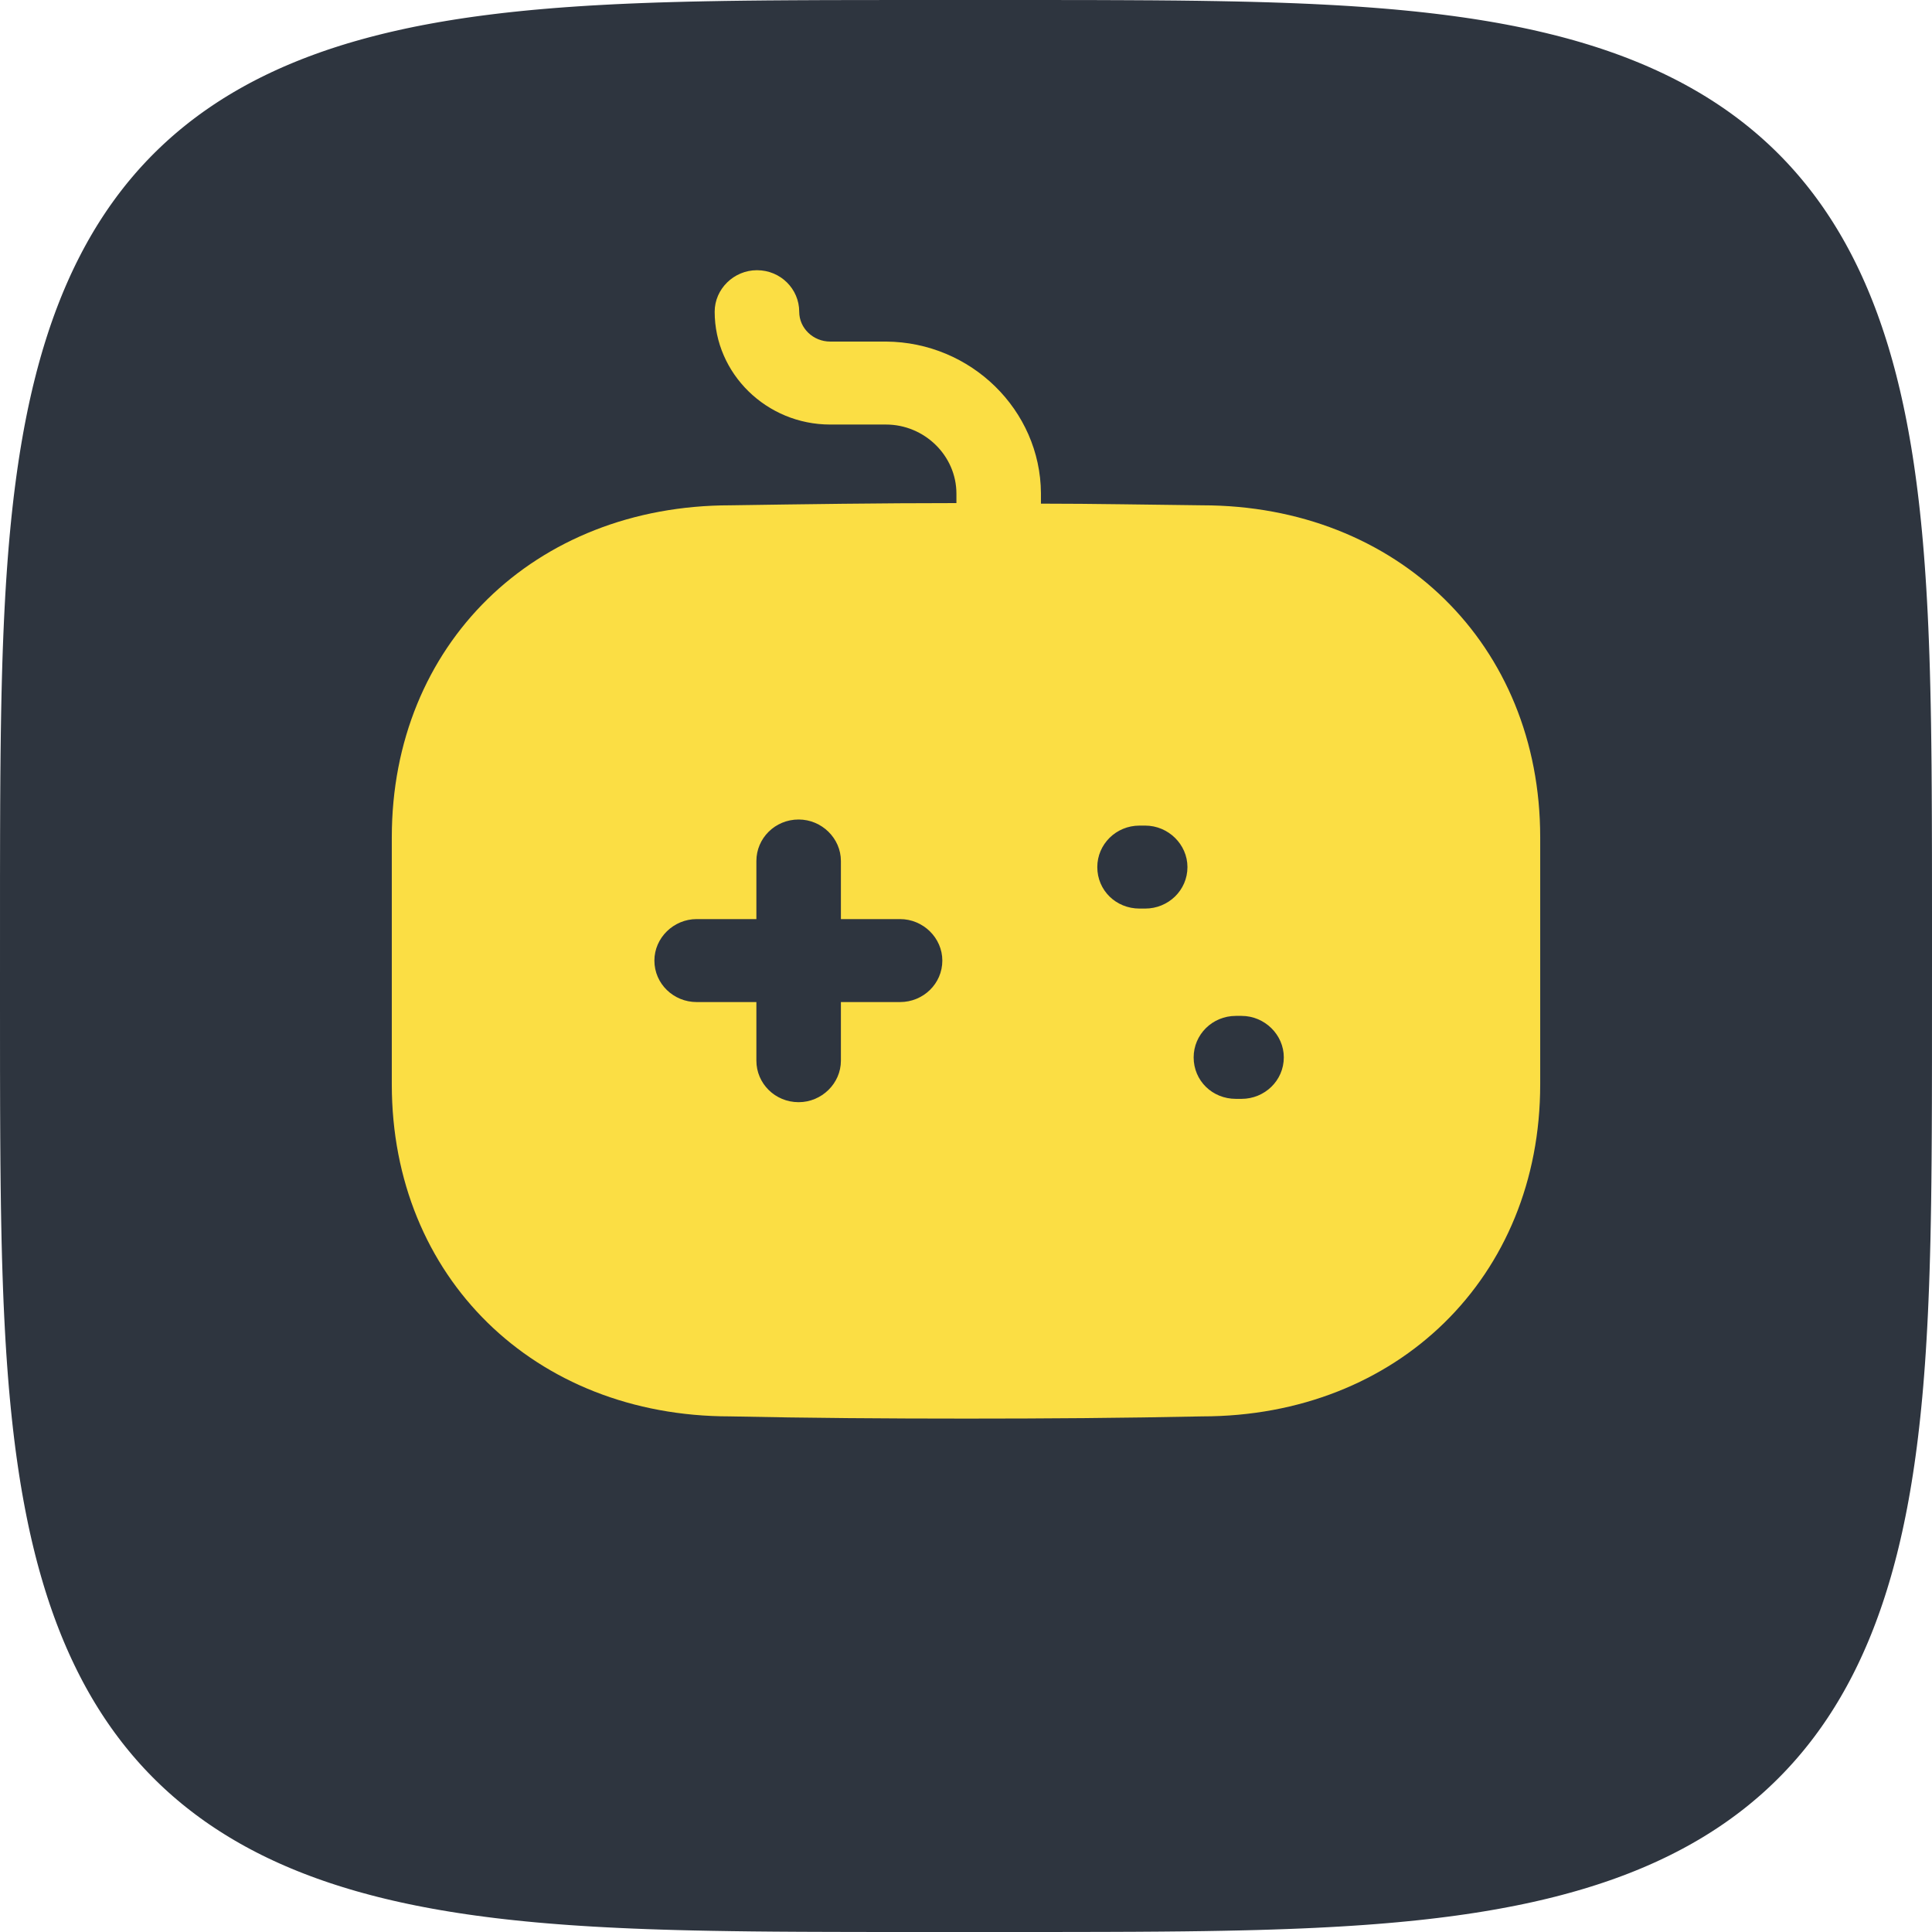
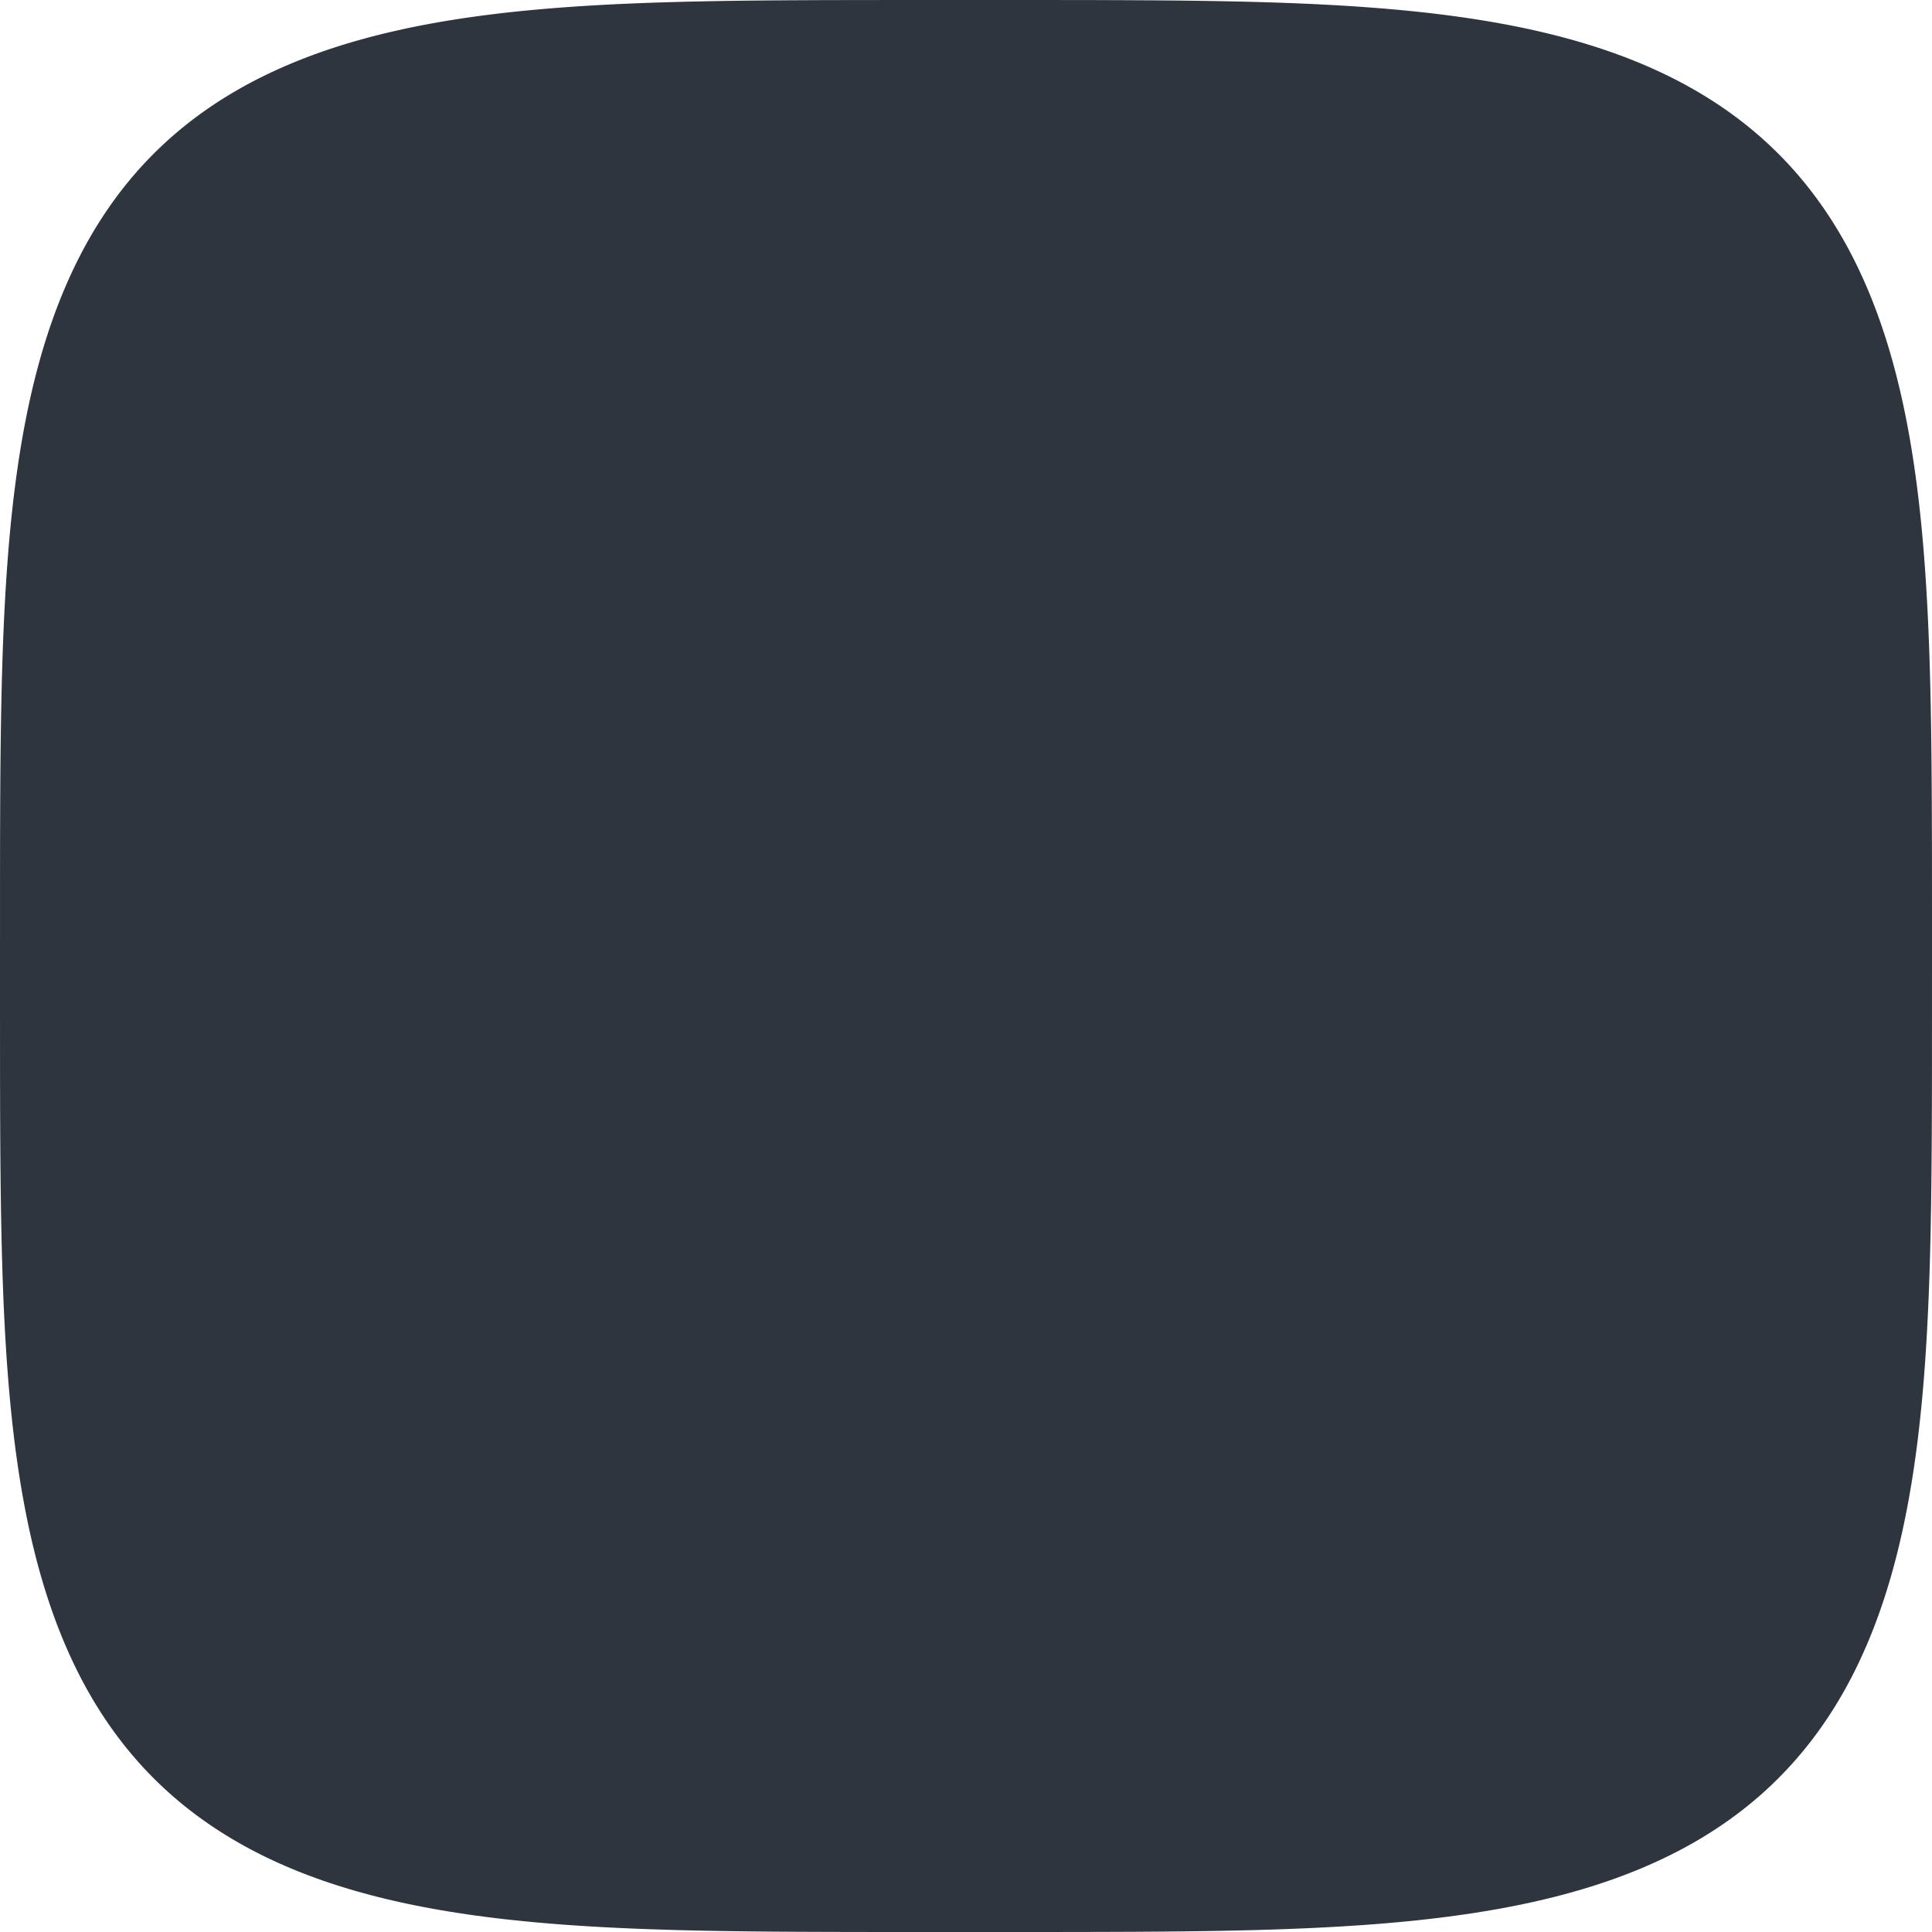
<svg xmlns="http://www.w3.org/2000/svg" width="143" height="143" viewBox="0 0 143 143" fill="none">
  <path fill-rule="evenodd" clip-rule="evenodd" d="M143 71.5L142.998 78.65L142.993 81.611L142.984 83.883L142.971 85.798L142.955 87.484L142.936 89.009L142.912 90.409L142.886 91.712L142.855 92.936L142.821 94.091L142.784 95.19L142.742 96.239L142.698 97.243L142.649 98.209L142.597 99.14L142.542 100.039L142.483 100.909L142.42 101.753L142.354 102.572L142.284 103.369L142.21 104.145L142.133 104.901L142.052 105.639L141.968 106.36L141.88 107.064L141.788 107.753L141.693 108.427L141.594 109.087L141.491 109.734L141.385 110.369L141.275 110.991L141.162 111.602L141.044 112.201L140.923 112.79L140.799 113.369L140.67 113.937L140.538 114.496L140.403 115.046L140.263 115.586L140.12 116.118L139.973 116.642L139.822 117.157L139.668 117.664L139.51 118.164L139.348 118.656L139.182 119.14L139.012 119.617L138.839 120.087L138.662 120.551L138.481 121.007L138.296 121.457L138.107 121.9L137.914 122.337L137.718 122.768L137.518 123.192L137.313 123.611L137.105 124.024L136.893 124.43L136.676 124.832L136.456 125.227L136.232 125.617L136.004 126.001L135.772 126.38L135.535 126.754L135.295 127.123L135.05 127.486L134.802 127.844L134.549 128.197L134.292 128.545L134.031 128.888L133.765 129.226L133.495 129.56L133.221 129.888L132.943 130.212L132.66 130.531L132.373 130.846L132.082 131.156L131.786 131.461L131.485 131.762L131.18 132.058L130.871 132.35L130.557 132.638L130.238 132.921L129.914 133.199L129.586 133.474L129.253 133.744L128.915 134.01L128.573 134.271L128.225 134.528L127.872 134.782L127.514 135.031L127.152 135.276L126.784 135.516L126.41 135.753L126.032 135.986L125.648 136.214L125.258 136.439L124.863 136.659L124.463 136.876L124.056 137.088L123.644 137.297L123.226 137.501L122.802 137.702L122.372 137.899L121.935 138.092L121.492 138.281L121.043 138.466L120.587 138.648L120.124 138.825L119.655 138.999L119.178 139.169L118.694 139.335L118.203 139.497L117.704 139.655L117.198 139.81L116.683 139.961L116.16 140.108L115.629 140.252L115.089 140.392L114.54 140.528L113.982 140.66L113.414 140.789L112.836 140.914L112.248 141.035L111.65 141.152L111.04 141.266L110.419 141.376L109.785 141.483L109.139 141.586L108.48 141.685L107.807 141.781L107.119 141.873L106.416 141.961L105.697 142.046L104.961 142.127L104.206 142.204L103.432 142.278L102.637 142.348L101.819 142.415L100.977 142.478L100.109 142.537L99.213 142.593L98.284 142.645L97.322 142.694L96.32 142.739L95.275 142.78L94.181 142.818L93.03 142.853L91.813 142.883L90.516 142.91L89.124 142.934L87.611 142.954L85.94 142.97L84.046 142.983L81.811 142.992L78.929 142.998L73.518 143L64.641 142.999L61.592 142.993L59.282 142.985L57.345 142.973L55.643 142.957L54.108 142.937L52.698 142.914L51.388 142.888L50.159 142.858L48.998 142.824L47.896 142.787L46.843 142.746L45.835 142.701L44.866 142.653L43.933 142.602L43.032 142.546L42.159 142.488L41.313 142.425L40.492 142.359L39.693 142.29L38.916 142.216L38.158 142.139L37.419 142.059L36.697 141.975L35.992 141.887L35.301 141.796L34.626 141.701L33.965 141.602L33.317 141.5L32.681 141.394L32.058 141.284L31.447 141.171L30.846 141.054L30.256 140.933L29.677 140.809L29.108 140.681L28.548 140.549L27.998 140.414L27.456 140.274L26.924 140.131L26.399 139.985L25.884 139.834L25.376 139.68L24.876 139.522L24.383 139.361L23.898 139.195L23.421 139.026L22.95 138.853L22.486 138.676L22.029 138.495L21.579 138.311L21.135 138.122L20.697 137.93L20.266 137.734L19.841 137.534L19.422 137.33L19.009 137.122L18.602 136.91L18.2 136.694L17.804 136.474L17.414 136.25L17.029 136.022L16.65 135.79L16.276 135.554L15.907 135.314L15.543 135.07L15.184 134.822L14.831 134.569L14.482 134.312L14.139 134.051L13.8 133.786L13.466 133.517L13.138 133.243L12.813 132.965L12.494 132.683L12.179 132.396L11.869 132.105L11.563 131.809L11.262 131.509L10.965 131.205L10.673 130.896L10.385 130.582L10.102 130.263L9.823 129.94L9.548 129.612L9.278 129.28L9.011 128.942L8.75 128.6L8.492 128.253L8.238 127.9L7.989 127.543L7.744 127.181L7.503 126.813L7.266 126.44L7.033 126.062L6.804 125.679L6.579 125.289L6.358 124.895L6.141 124.495L5.929 124.089L5.72 123.677L5.515 123.259L5.314 122.836L5.117 122.406L4.923 121.97L4.734 121.528L4.548 121.079L4.367 120.624L4.189 120.162L4.015 119.693L3.845 119.217L3.678 118.733L3.516 118.243L3.357 117.744L3.202 117.238L3.051 116.724L2.903 116.202L2.759 115.672L2.619 115.133L2.483 114.584L2.35 114.027L2.221 113.46L2.096 112.883L1.975 112.296L1.857 111.698L1.743 111.089L1.632 110.469L1.525 109.836L1.422 109.191L1.323 108.533L1.227 107.861L1.134 107.175L1.046 106.473L0.961 105.755L0.88 105.02L0.802 104.267L0.728 103.494L0.657 102.701L0.59 101.885L0.527 101.045L0.467 100.179L0.411 99.285L0.359 98.36L0.31 97.4L0.264 96.401L0.223 95.36L0.185 94.27L0.15 93.124L0.119 91.912L0.092 90.623L0.068 89.239L0.048 87.737L0.031 86.08L0.018 84.208L0.008 82.006L0.002 79.198L0 74.353L0.001 64.944L0.006 61.8L0.014 59.45L0.026 57.489L0.042 55.772L0.061 54.225L0.084 52.806L0.11 51.489L0.14 50.254L0.173 49.089L0.21 47.981L0.251 46.925L0.295 45.914L0.343 44.942L0.394 44.006L0.449 43.102L0.508 42.227L0.57 41.38L0.635 40.556L0.705 39.756L0.778 38.977L0.854 38.218L0.935 37.477L1.018 36.754L1.106 36.047L1.197 35.356L1.292 34.679L1.39 34.017L1.492 33.368L1.598 32.731L1.707 32.107L1.82 31.495L1.937 30.893L2.057 30.303L2.181 29.723L2.309 29.153L2.44 28.592L2.576 28.041L2.714 27.499L2.857 26.966L3.003 26.441L3.153 25.924L3.307 25.416L3.465 24.915L3.626 24.422L3.791 23.936L3.96 23.458L4.133 22.987L4.31 22.523L4.49 22.065L4.674 21.614L4.863 21.17L5.055 20.732L5.25 20.3L5.45 19.875L5.654 19.455L5.862 19.042L6.073 18.634L6.289 18.232L6.508 17.835L6.732 17.445L6.959 17.059L7.191 16.68L7.427 16.305L7.667 15.936L7.91 15.572L8.158 15.213L8.411 14.859L8.667 14.51L8.928 14.166L9.192 13.827L9.461 13.493L9.735 13.164L10.012 12.839L10.294 12.519L10.581 12.204L10.872 11.893L11.167 11.587L11.466 11.286L11.771 10.989L12.08 10.696L12.393 10.408L12.711 10.124L13.034 9.845L13.361 9.57L13.694 9.299L14.03 9.032L14.373 8.77L14.719 8.512L15.071 8.258L15.428 8.009L15.79 7.763L16.157 7.522L16.53 7.284L16.908 7.051L17.291 6.822L17.679 6.597L18.073 6.376L18.473 6.158L18.879 5.945L19.29 5.736L19.707 5.531L20.13 5.329L20.559 5.132L20.995 4.938L21.437 4.749L21.885 4.563L22.34 4.381L22.801 4.203L23.27 4.029L23.745 3.858L24.228 3.691L24.718 3.529L25.216 3.369L25.721 3.214L26.234 3.063L26.756 2.915L27.286 2.771L27.824 2.63L28.372 2.494L28.928 2.361L29.495 2.232L30.071 2.106L30.657 1.984L31.254 1.866L31.862 1.752L32.482 1.641L33.113 1.534L33.757 1.43L34.414 1.33L35.085 1.234L35.77 1.142L36.471 1.053L37.187 0.967L37.921 0.886L38.672 0.808L39.444 0.733L40.235 0.663L41.049 0.595L41.887 0.532L42.751 0.472L43.642 0.415L44.565 0.363L45.523 0.313L46.517 0.268L47.555 0.226L48.641 0.187L49.783 0.153L50.989 0.121L52.271 0.094L53.647 0.069L55.138 0.049L56.781 0.032L58.633 0.019L60.802 0.009L63.542 0.003L68.005 0L77.738 0.001L80.988 0.005L83.38 0.014L85.365 0.025L87.098 0.04L88.657 0.059L90.084 0.082L91.409 0.108L92.65 0.137L93.821 0.17L94.932 0.207L95.992 0.247L97.007 0.291L97.982 0.339L98.921 0.39L99.827 0.444L100.704 0.503L101.554 0.565L102.379 0.63L103.181 0.699L103.962 0.772L104.722 0.848L105.464 0.928L106.189 1.012L106.897 1.099L107.59 1.19L108.267 1.284L108.931 1.382L109.581 1.484L110.218 1.589L110.843 1.698L111.457 1.811L112.059 1.927L112.65 2.047L113.231 2.171L113.802 2.299L114.363 2.43L114.915 2.565L115.458 2.703L115.992 2.845L116.518 2.991L117.035 3.141L117.544 3.295L118.045 3.452L118.539 3.613L119.025 3.778L119.504 3.947L119.976 4.119L120.441 4.295L120.899 4.476L121.35 4.66L121.795 4.847L122.233 5.039L122.665 5.235L123.092 5.434L123.512 5.638L123.926 5.845L124.334 6.056L124.736 6.271L125.133 6.491L125.524 6.714L125.91 6.941L126.29 7.172L126.665 7.408L127.035 7.647L127.399 7.891L127.759 8.139L128.113 8.39L128.462 8.646L128.807 8.907L129.146 9.171L129.481 9.44L129.81 9.713L130.135 9.99L130.456 10.272L130.771 10.558L131.082 10.848L131.389 11.143L131.691 11.442L131.988 11.746L132.281 12.055L132.569 12.368L132.853 12.685L133.133 13.008L133.408 13.335L133.68 13.667L133.946 14.004L134.209 14.345L134.467 14.691L134.722 15.043L134.972 15.399L135.217 15.761L135.459 16.128L135.697 16.5L135.93 16.877L136.16 17.26L136.385 17.648L136.607 18.042L136.824 18.441L137.038 18.846L137.247 19.257L137.453 19.674L137.655 20.096L137.852 20.525L138.046 20.96L138.236 21.401L138.422 21.849L138.605 22.303L138.783 22.764L138.958 23.232L139.128 23.707L139.295 24.189L139.458 24.679L139.618 25.176L139.774 25.68L139.925 26.193L140.074 26.714L140.218 27.243L140.359 27.781L140.495 28.328L140.629 28.884L140.758 29.449L140.884 30.024L141.006 30.61L141.125 31.206L141.239 31.813L141.35 32.432L141.458 33.062L141.562 33.705L141.662 34.361L141.758 35.031L141.851 35.715L141.94 36.414L142.026 37.13L142.108 37.862L142.186 38.612L142.261 39.381L142.332 40.171L142.399 40.983L142.463 41.819L142.523 42.681L142.58 43.57L142.633 44.491L142.683 45.445L142.729 46.437L142.771 47.471L142.81 48.553L142.845 49.689L142.876 50.89L142.904 52.166L142.929 53.533L142.949 55.014L142.967 56.644L142.98 58.476L142.99 60.613L142.997 63.29L143 67.465L143 71.5Z" fill="#2E353F" />
-   <path d="M56.026 20C57.778 20 59.155 21.392 59.155 23.071C59.155 24.299 60.197 25.282 61.449 25.282H65.578C71.875 25.323 77.005 30.359 77.047 36.501V37.278C81.009 37.278 84.972 37.36 88.975 37.401C103.448 37.401 114 47.719 114 61.968V80.27C114 94.518 103.448 104.836 88.975 104.836C83.178 104.959 77.381 105 71.542 105C65.703 105 59.822 104.959 54.025 104.836C39.552 104.836 29 94.518 29 80.27V61.968C29 47.719 39.552 37.401 54.066 37.401C59.53 37.319 65.119 37.237 70.791 37.237V36.541C70.791 33.716 68.414 31.423 65.578 31.423H61.449C56.736 31.423 52.898 27.657 52.898 23.071C52.898 21.392 54.316 20 56.026 20ZM59.113 60.657C57.361 60.657 55.985 62.05 55.985 63.728V68.028H51.564C49.854 68.028 48.436 69.42 48.436 71.098C48.436 72.818 49.854 74.169 51.564 74.169H55.985V78.509C55.985 80.188 57.361 81.58 59.113 81.58C60.823 81.58 62.241 80.188 62.241 78.509V74.169H66.62C68.33 74.169 69.748 72.818 69.748 71.098C69.748 69.42 68.33 68.028 66.62 68.028H62.241V63.728C62.241 62.05 60.823 60.657 59.113 60.657ZM91.895 75.193H91.478C89.722 75.193 88.35 76.585 88.35 78.263C88.35 79.983 89.722 81.334 91.478 81.334H91.895C93.605 81.334 95.023 79.983 95.023 78.263C95.023 76.585 93.605 75.193 91.895 75.193ZM84.763 61.108H84.346C82.594 61.108 81.218 62.5 81.218 64.179C81.218 65.898 82.594 67.249 84.346 67.249H84.763C86.473 67.249 87.891 65.898 87.891 64.179C87.891 62.5 86.473 61.108 84.763 61.108Z" fill="#FBDE44" />
</svg>